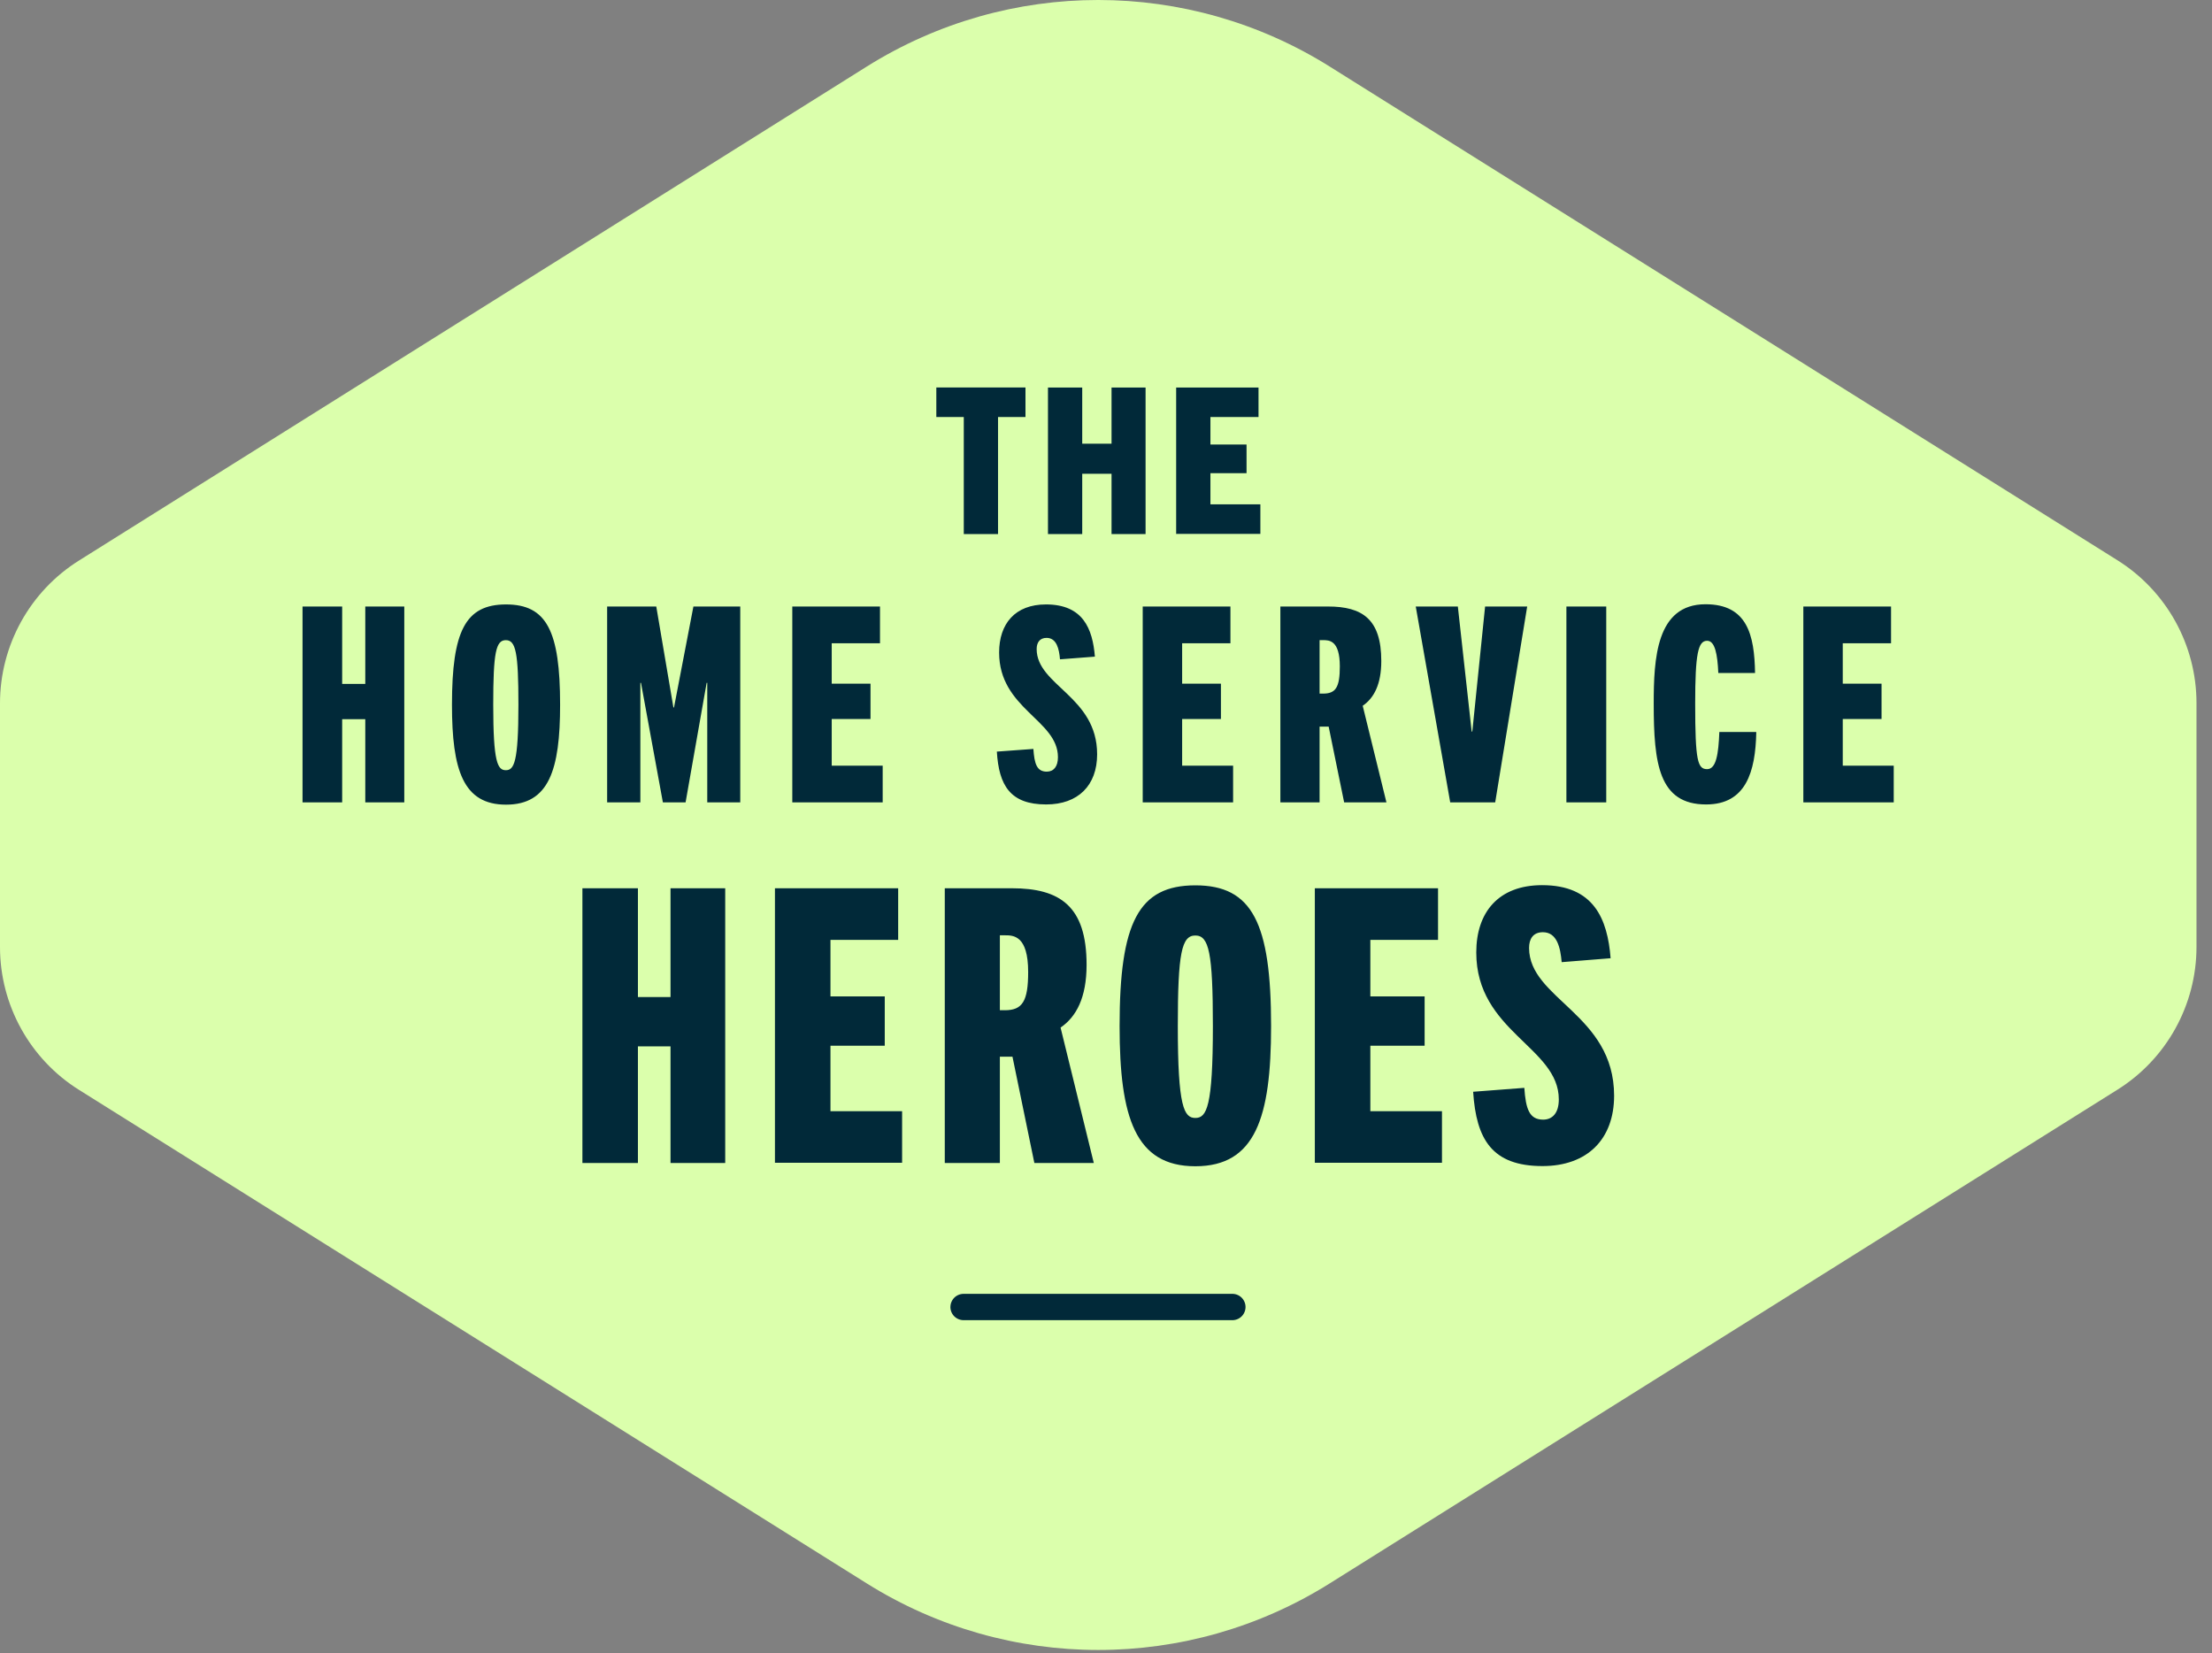
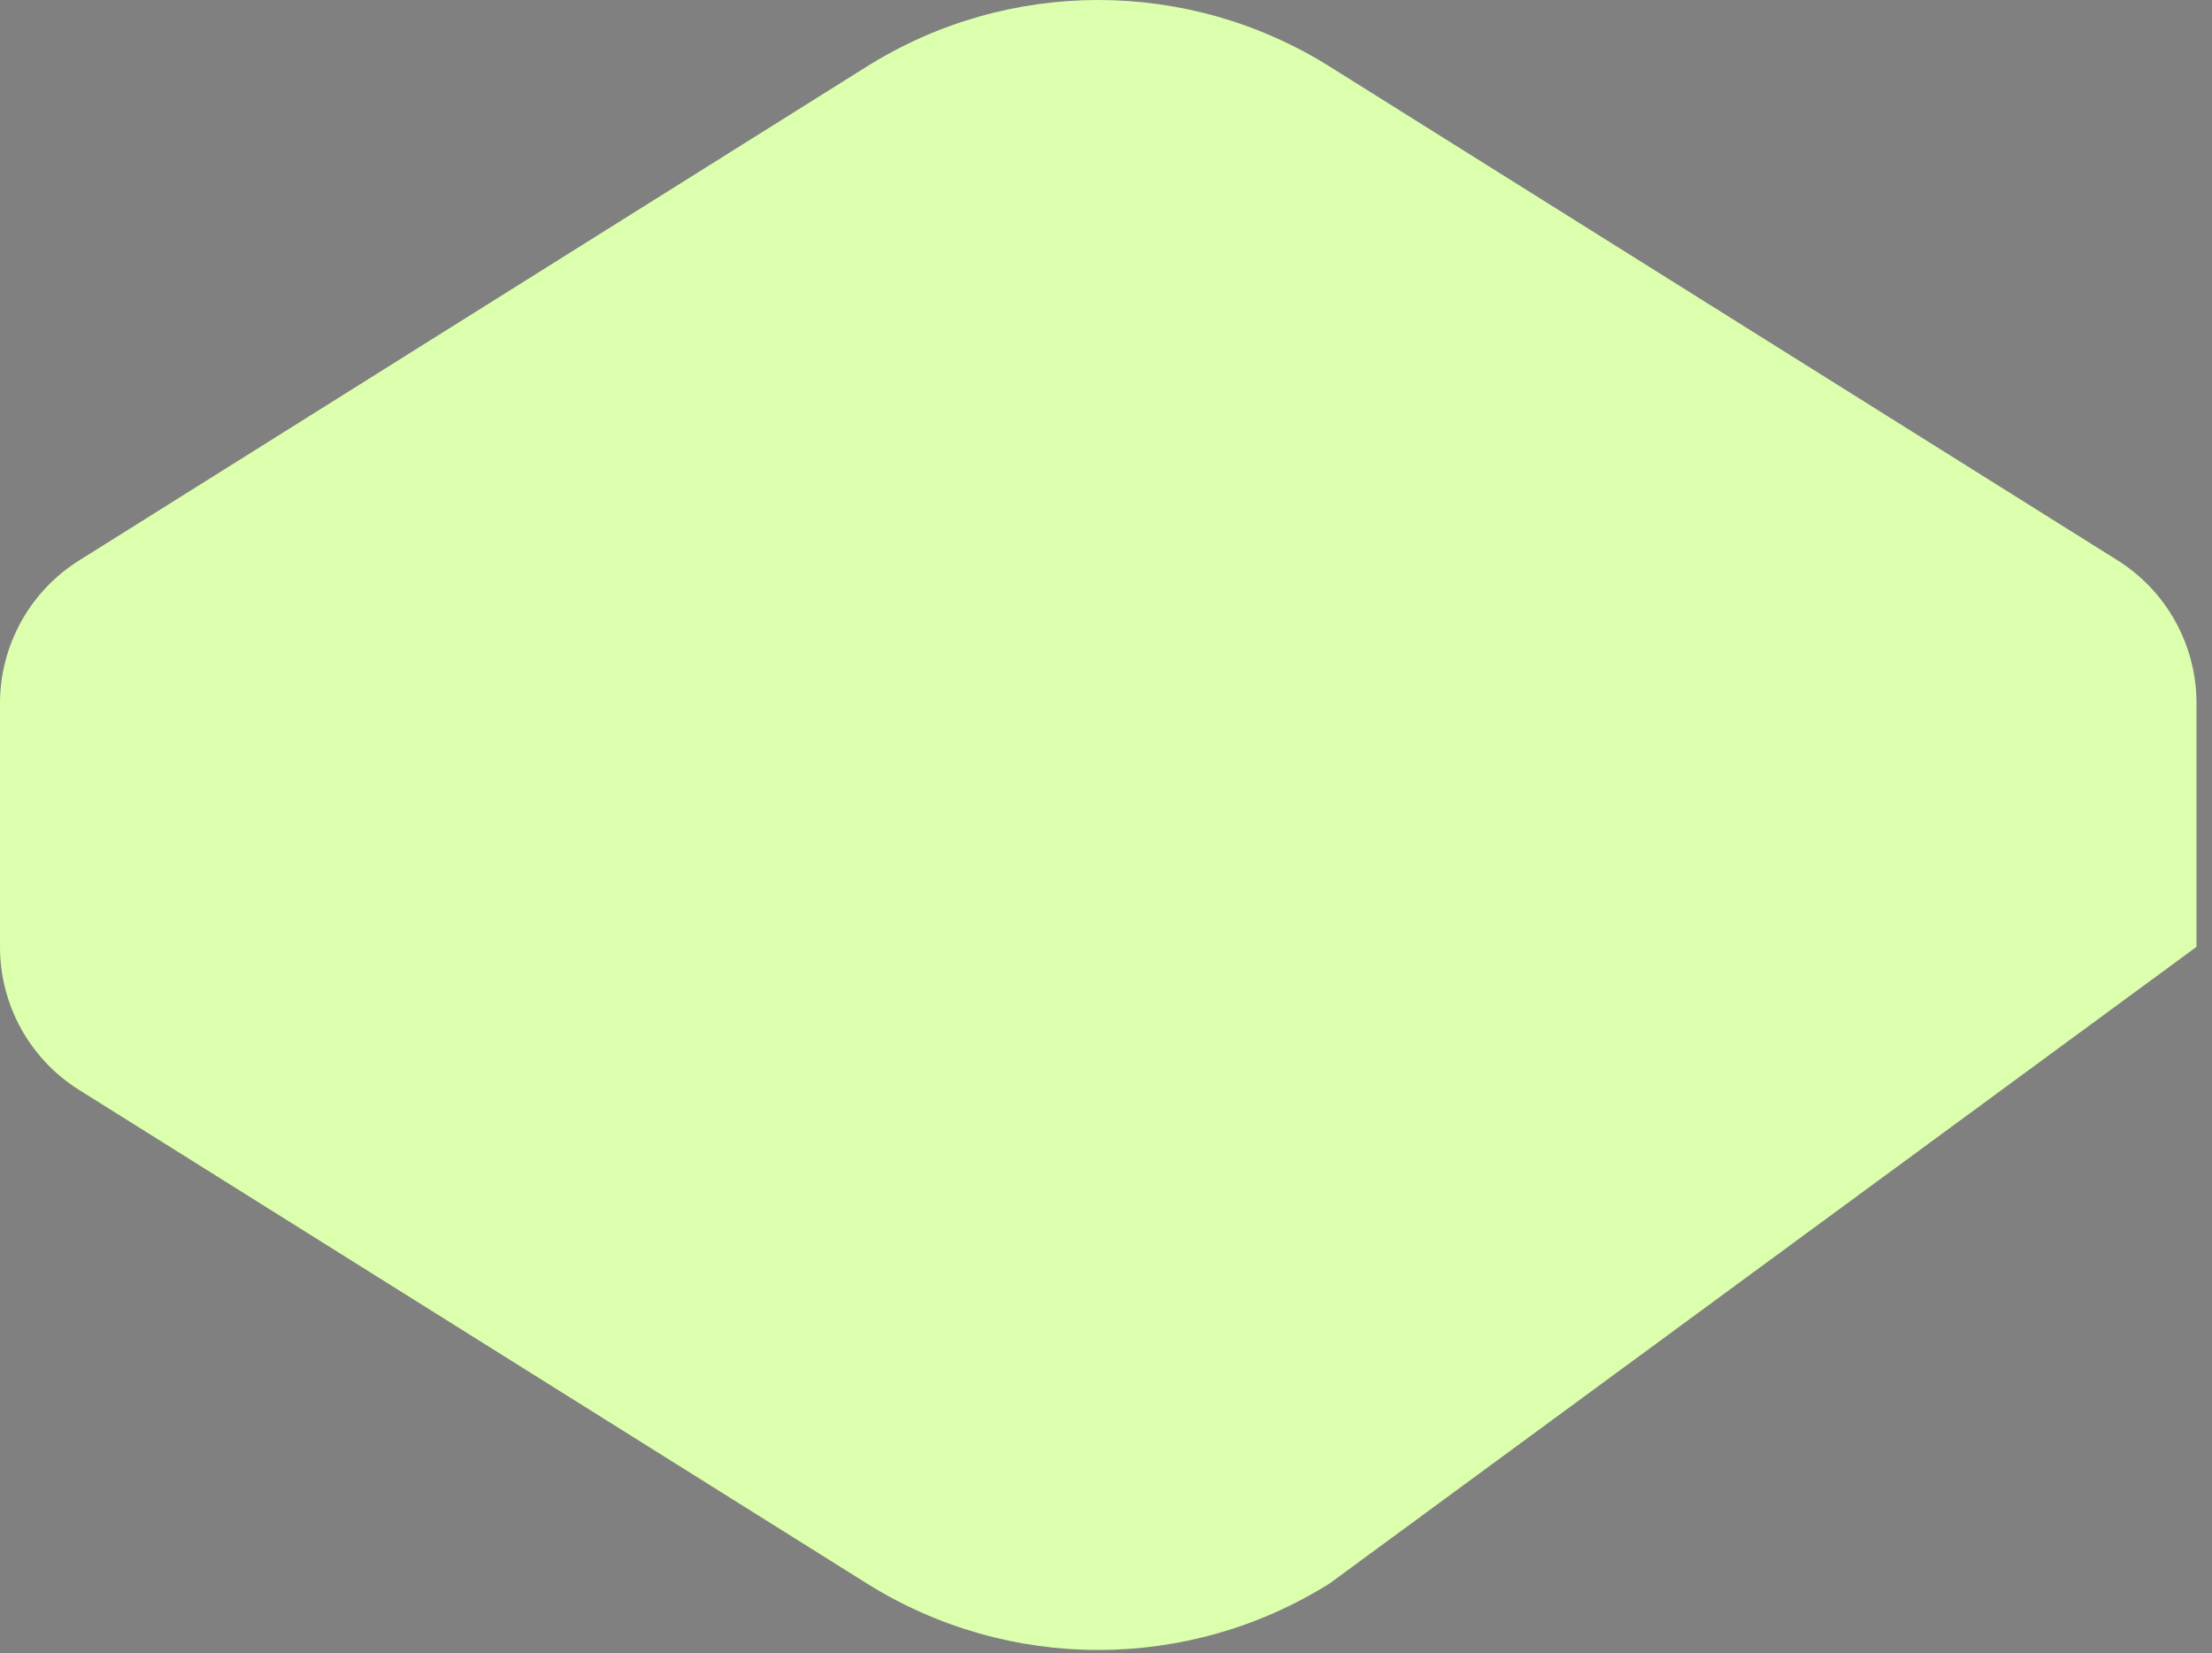
<svg xmlns="http://www.w3.org/2000/svg" width="95" height="71" fill="none">
  <rect width="100%" height="100%" fill="#808080" stroke="none" />
-   <path fill="#DBFFAC" d="M3.395 24.069 37.226 2.858c6.08-3.811 13.8-3.811 19.881 0l33.832 21.201c2.11 1.321 3.395 3.643 3.395 6.133V40.661c0 2.491-1.285 4.813-3.395 6.133L57.107 67.996c-6.08 3.811-13.8 3.811-19.881 0L3.395 46.803C1.285 45.483 0 43.16 0 40.67V30.202c0-2.491 1.285-4.813 3.395-6.133Z" />
-   <path fill="#012939" d="M41.392 22.934v-5.026h-1.179v-1.268h3.829v1.268h-1.179v5.026H41.392ZM47.738 22.934v-2.588h-1.259v2.588h-1.471v-6.293h1.471v2.411h1.259v-2.411h1.462v6.293h-1.462ZM50.513 22.934v-6.293h3.537v1.268h-2.065v1.179h1.551v1.232h-1.551v1.338h2.145v1.268h-3.607l-.009.009ZM15.688 34.456v-3.572h-.993v3.572h-1.702v-8.411h1.702v3.324h.993v-3.324h1.675v8.411h-1.675ZM19.411 30.264c0-3.164.576-4.308 2.322-4.308 1.746 0 2.322 1.143 2.322 4.308 0 2.801-.479 4.29-2.322 4.29s-2.322-1.489-2.322-4.29Zm2.854 0c0-2.251-.115-2.774-.541-2.774-.425 0-.541.523-.541 2.774 0 2.473.186 2.81.541 2.81.354 0 .541-.337.541-2.81ZM30.375 34.456v-5.132h-.027l-.904 5.132h-.975l-.94-5.132h-.027v5.132h-1.427v-8.411h2.11l.736 4.334h.026l.833-4.334h2.012v8.411h-1.427.009ZM34.027 34.456v-8.411h3.767v1.578h-2.074v1.737h1.666v1.516h-1.666v2.003h2.189v1.578h-3.891.009ZM45.523 28.305c-.035-.434-.142-.913-.576-.913-.301 0-.425.213-.425.479 0 1.569 2.597 2.03 2.597 4.52 0 1.338-.816 2.154-2.189 2.154-1.542 0-2.03-.815-2.118-2.269l1.569-.115c.044.647.151.975.576.975.292 0 .479-.213.479-.621 0-1.604-2.526-2.074-2.526-4.494 0-1.232.682-2.065 2.012-2.065 1.595 0 2.003 1.046 2.101 2.242l-1.498.115v-.009ZM49.077 34.456v-8.411h3.767v1.578h-2.074v1.737h1.666v1.516h-1.666v2.003h2.189v1.578h-3.891.009ZM57.728 34.456l-.665-3.253h-.39v3.253h-1.684v-8.411h2.047c1.48 0 2.287.549 2.287 2.34 0 1.01-.319 1.595-.798 1.923l1.019 4.148h-1.817Zm-.904-4.671c.541 0 .718-.266.718-1.17 0-1.126-.461-1.126-.718-1.126h-.151v2.296h.151ZM62.283 34.456l-1.48-8.411h1.808l.594 5.371h.027l.549-5.371h1.808l-1.374 8.411h-1.932ZM67.273 34.456v-8.411h1.711v8.411h-1.711ZM75.428 31.443c-.035 1.702-.443 3.102-2.154 3.102-2.03 0-2.251-1.746-2.251-4.325 0-1.932.106-4.272 2.225-4.272 1.79 0 2.101 1.312 2.127 2.951H73.797c-.035-.798-.142-1.383-.479-1.383-.39 0-.514.55-.514 2.703 0 2.464.106 2.81.514 2.81.39 0 .487-.656.523-1.595h1.578l.009.009ZM77.449 34.456v-8.411h3.767v1.578h-2.074v1.737h1.666v1.516h-1.666v2.003h2.189v1.578h-3.891.009ZM28.797 49.941v-5.008h-1.4v5.008h-2.384V38.144h2.384v4.671h1.4v-4.671h2.349v11.797h-2.349ZM33.282 49.941V38.144h5.292v2.216h-2.907v2.429h2.331v2.118h-2.331v2.81h3.076v2.216h-5.46v.009ZM44.423 49.941l-.94-4.565h-.541v4.565h-2.366V38.144h2.881c2.074 0 3.209.771 3.209 3.288 0 1.409-.443 2.234-1.117 2.695l1.427 5.814h-2.553Zm-1.268-6.559c.753 0 1.002-.381 1.002-1.64 0-1.578-.638-1.578-1.002-1.578h-.213v3.217h.213ZM48.084 44.064c0-4.441.807-6.045 3.253-6.045s3.253 1.613 3.253 6.045c0 3.926-.674 6.018-3.253 6.018-2.579 0-3.253-2.092-3.253-6.018Zm4.006 0c0-3.155-.168-3.891-.753-3.891s-.753.736-.753 3.891c0 3.466.266 3.944.753 3.944.487 0 .753-.479.753-3.944ZM56.469 49.941V38.144h5.291v2.216h-2.907v2.429h2.331v2.118h-2.331v2.81h3.076v2.216h-5.46v.009ZM67.07 41.317c-.053-.612-.195-1.285-.806-1.285-.425 0-.594.292-.594.674 0 2.198 3.652 2.845 3.652 6.346 0 1.87-1.152 3.022-3.076 3.022-2.171 0-2.845-1.152-2.978-3.191l2.198-.168c.062.904.213 1.365.807 1.365.408 0 .674-.292.674-.869 0-2.251-3.545-2.907-3.545-6.311 0-1.728.957-2.889 2.827-2.889 2.234 0 2.81 1.462 2.943 3.138l-2.101.168Z" />
-   <path fill="#012939" fill-rule="evenodd" d="M40.819 56.127a.565.565 0 0 1 .565-.565h11.567a.565.565 0 0 1 0 1.129H41.383a.565.565 0 0 1-.565-.565Z" clip-rule="evenodd" />
+   <path fill="#DBFFAC" d="M3.395 24.069 37.226 2.858c6.08-3.811 13.8-3.811 19.881 0l33.832 21.201c2.11 1.321 3.395 3.643 3.395 6.133V40.661L57.107 67.996c-6.08 3.811-13.8 3.811-19.881 0L3.395 46.803C1.285 45.483 0 43.16 0 40.67V30.202c0-2.491 1.285-4.813 3.395-6.133Z" />
</svg>